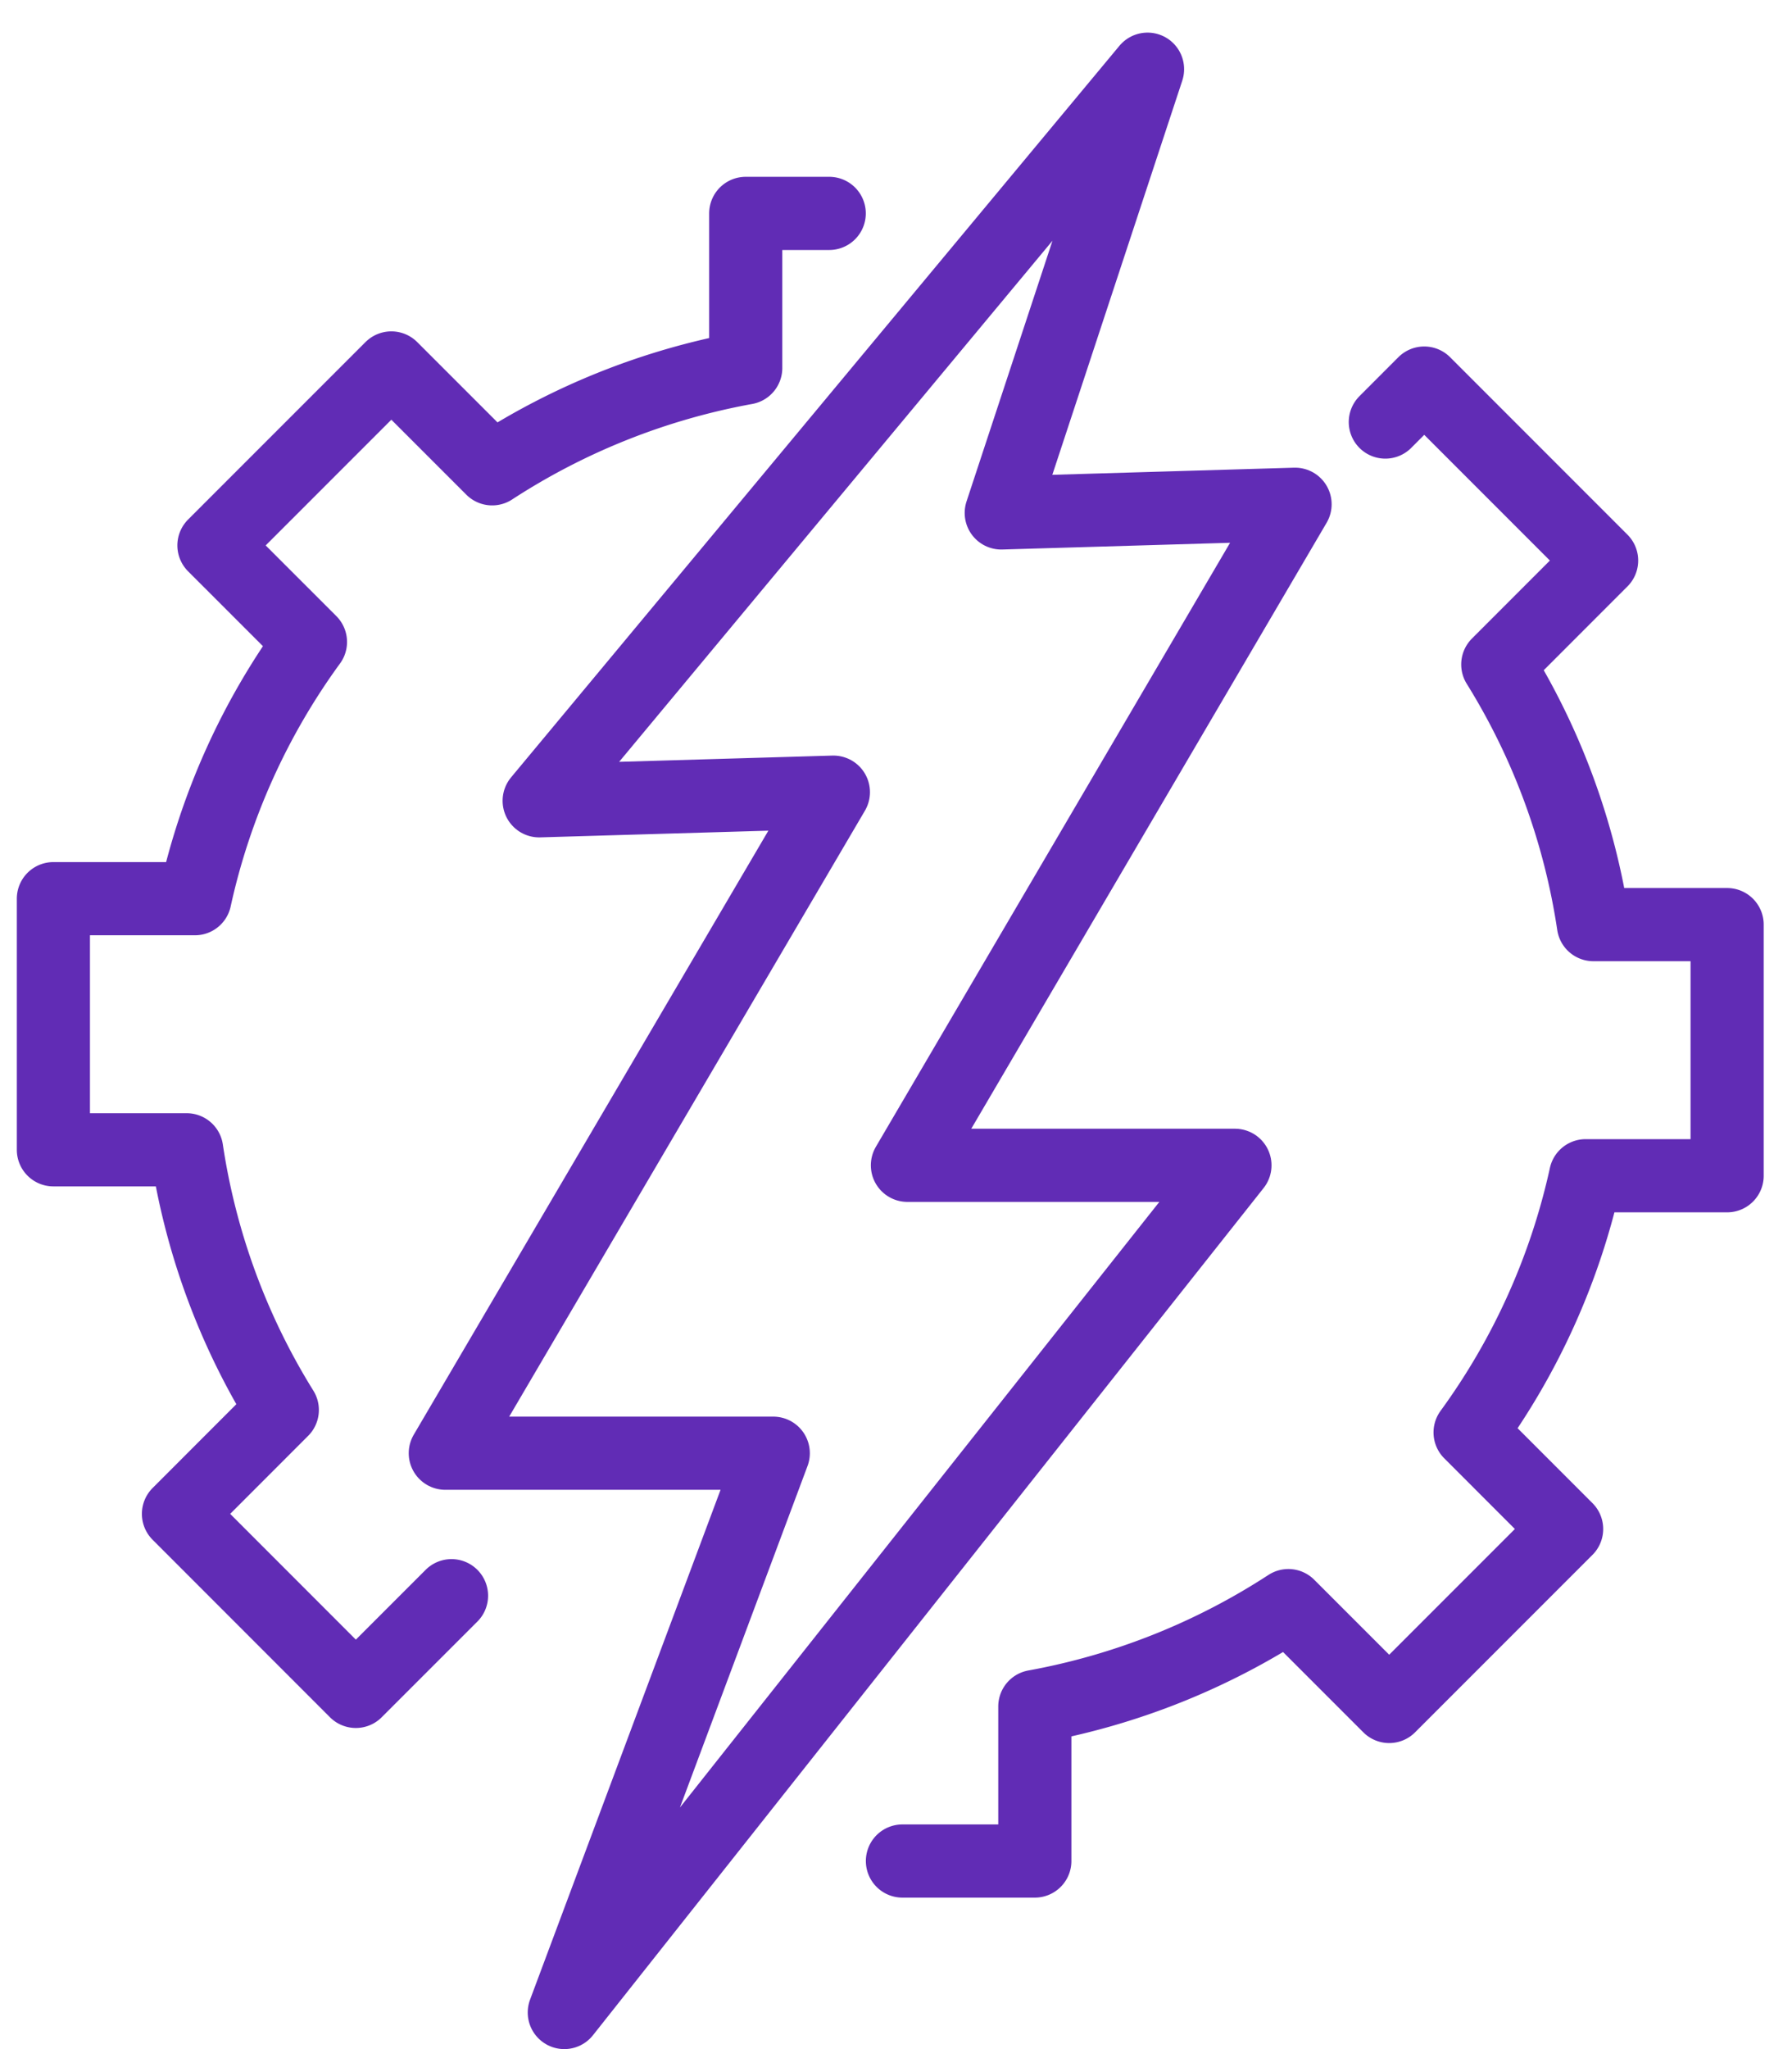
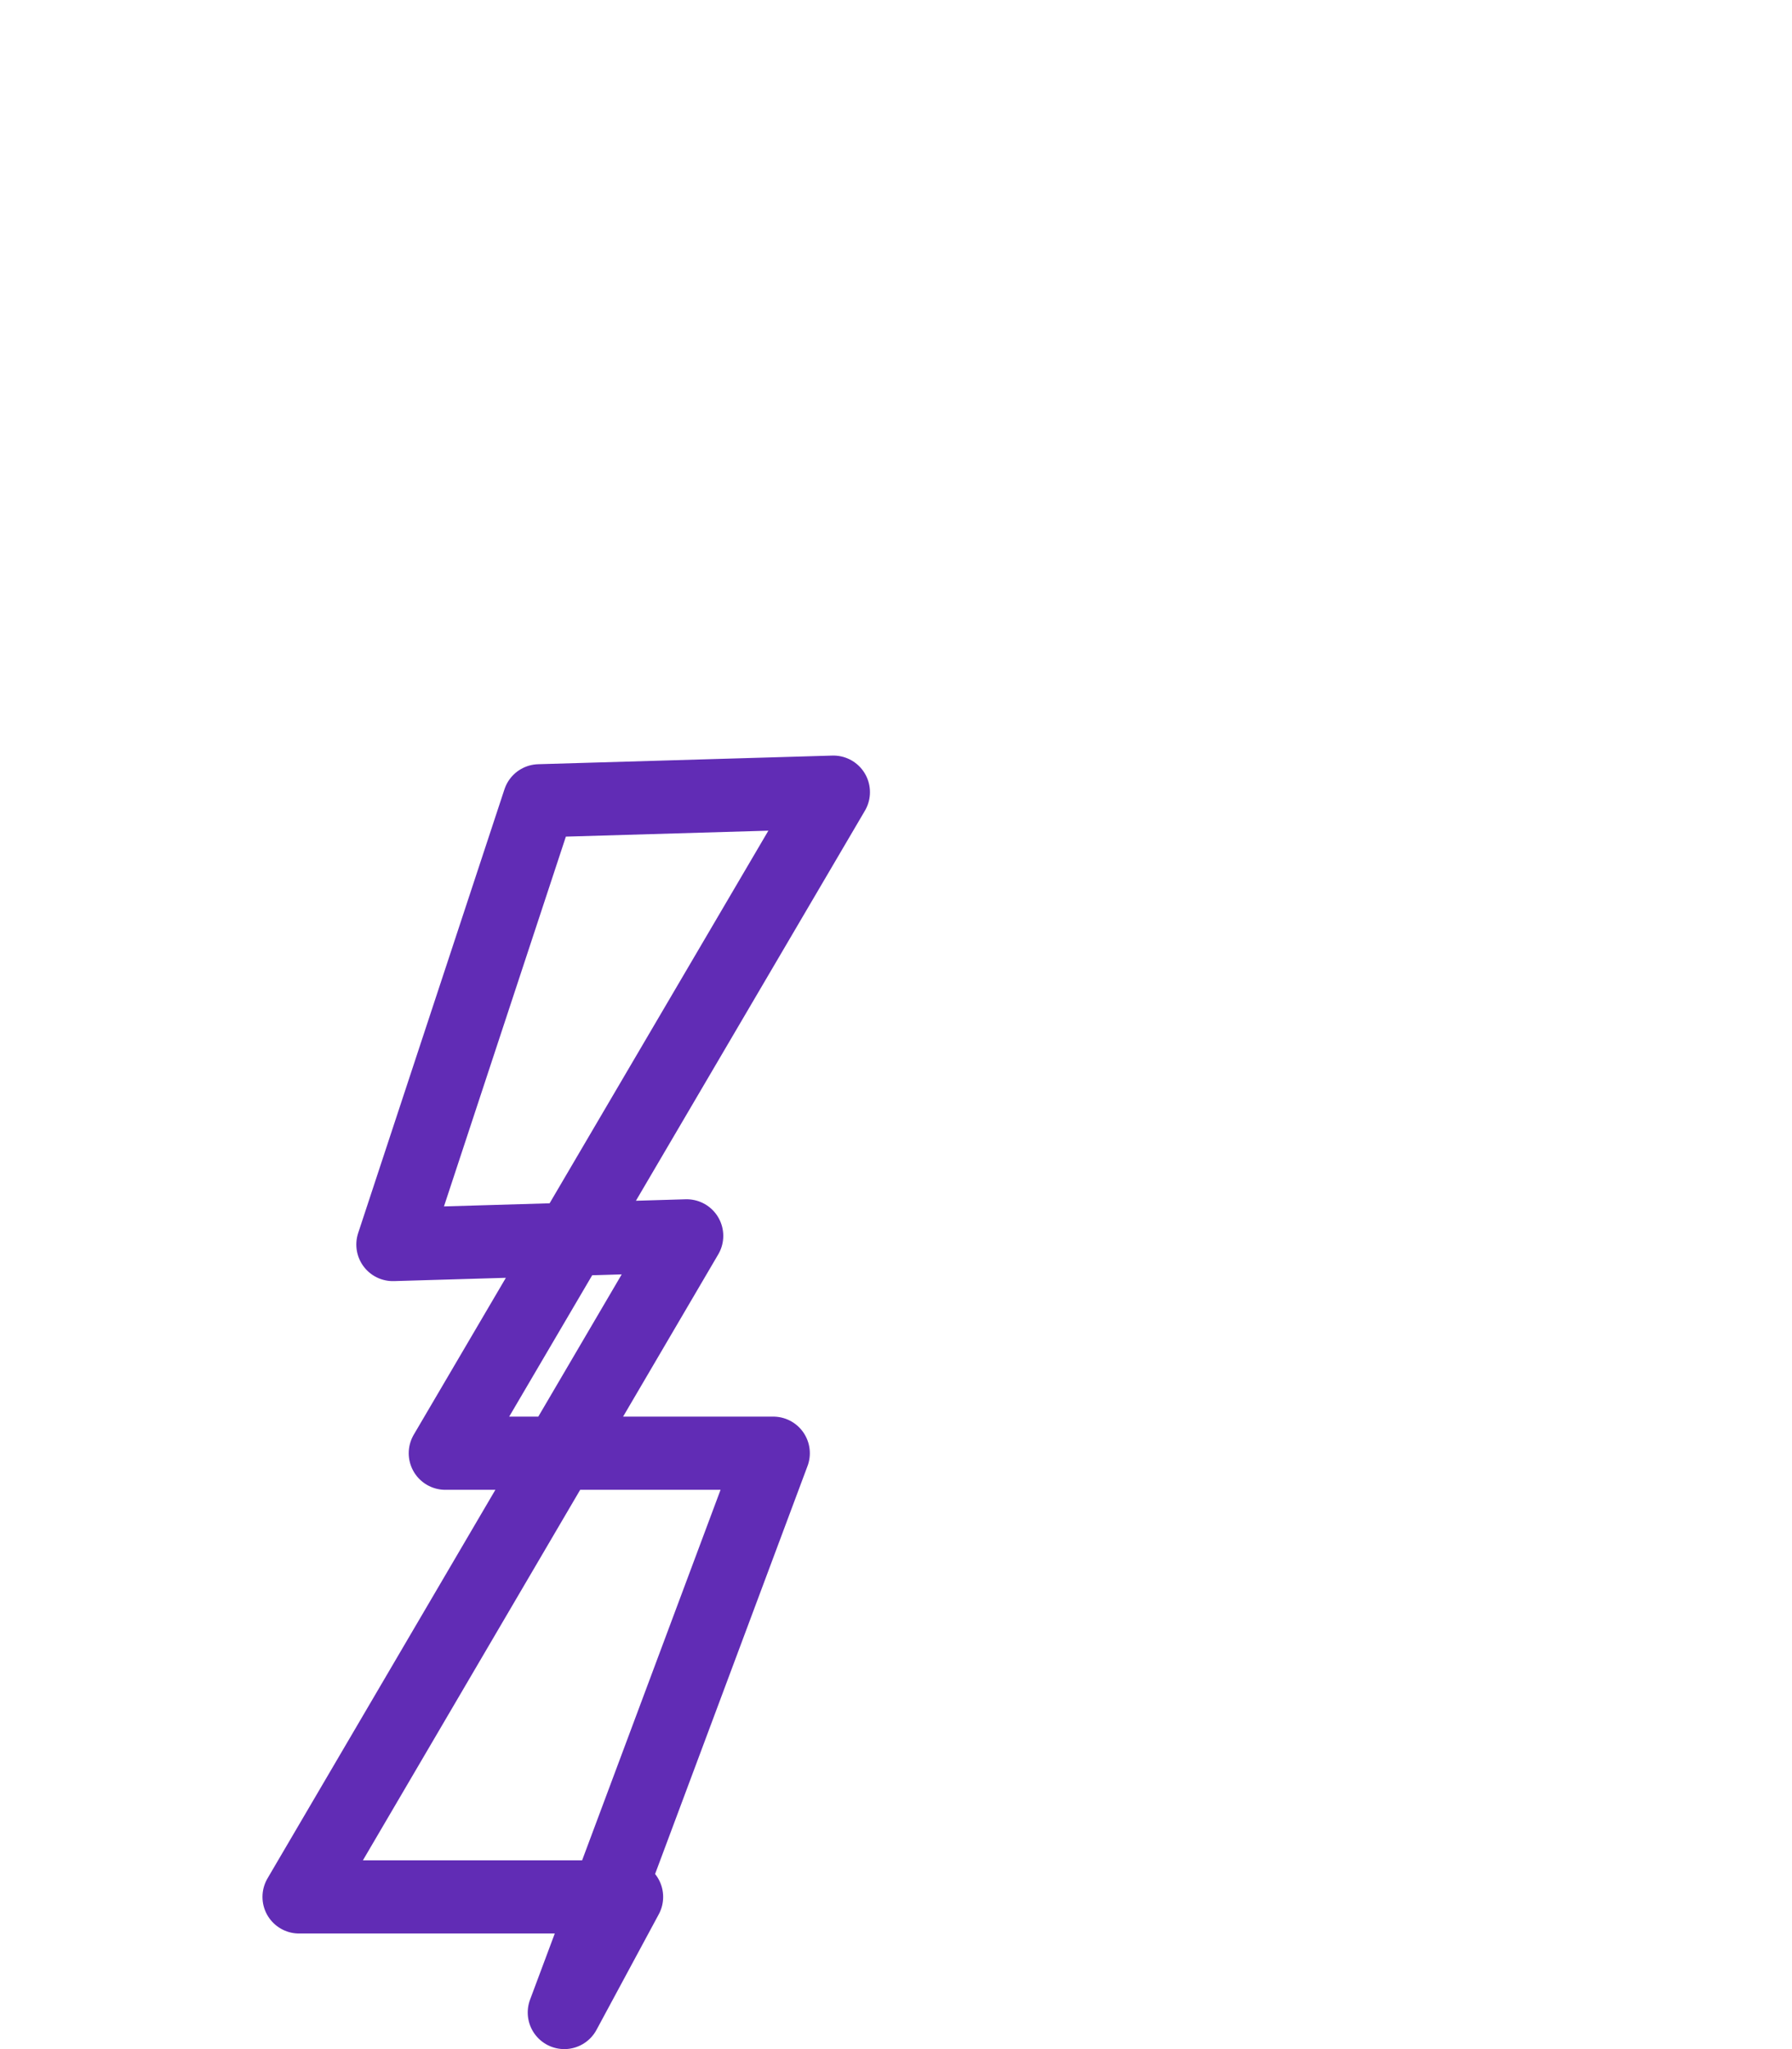
<svg xmlns="http://www.w3.org/2000/svg" width="49" height="56" fill="none">
-   <path stroke="#612CB5" stroke-linecap="round" stroke-linejoin="round" stroke-width="2" d="M12.346 43.609 9.73 46.224l-4.85-4.851 2.839-2.84a18.7 18.7 0 0 1-2.615-7.11H1.46V24.56H5.33a18.7 18.7 0 0 1 3.159-7.016L5.85 14.906l4.851-4.85 2.757 2.756a18.9 18.9 0 0 1 6.933-2.756V5.832h2.283M37.88 11.534l1.064-1.065 4.85 4.85-2.839 2.84a18.7 18.7 0 0 1 2.615 7.11h3.656v6.863h-3.869a18.7 18.7 0 0 1-3.159 7.015l2.639 2.639-4.851 4.85-2.757-2.756a18.9 18.9 0 0 1-6.933 2.757v4.223h-3.62" />
-   <path stroke="#612CB5" stroke-linecap="round" stroke-linejoin="round" stroke-width="2" d="m15.43 55 5.714-15.285h-8.968l10.612-18.066-8.045.236L31.378 1.891l-4 12.127 8.034-.237-10.6 18.066h8.956z" />
+   <path stroke="#612CB5" stroke-linecap="round" stroke-linejoin="round" stroke-width="2" d="m15.43 55 5.714-15.285h-8.968l10.612-18.066-8.045.236l-4 12.127 8.034-.237-10.6 18.066h8.956z" />
</svg>